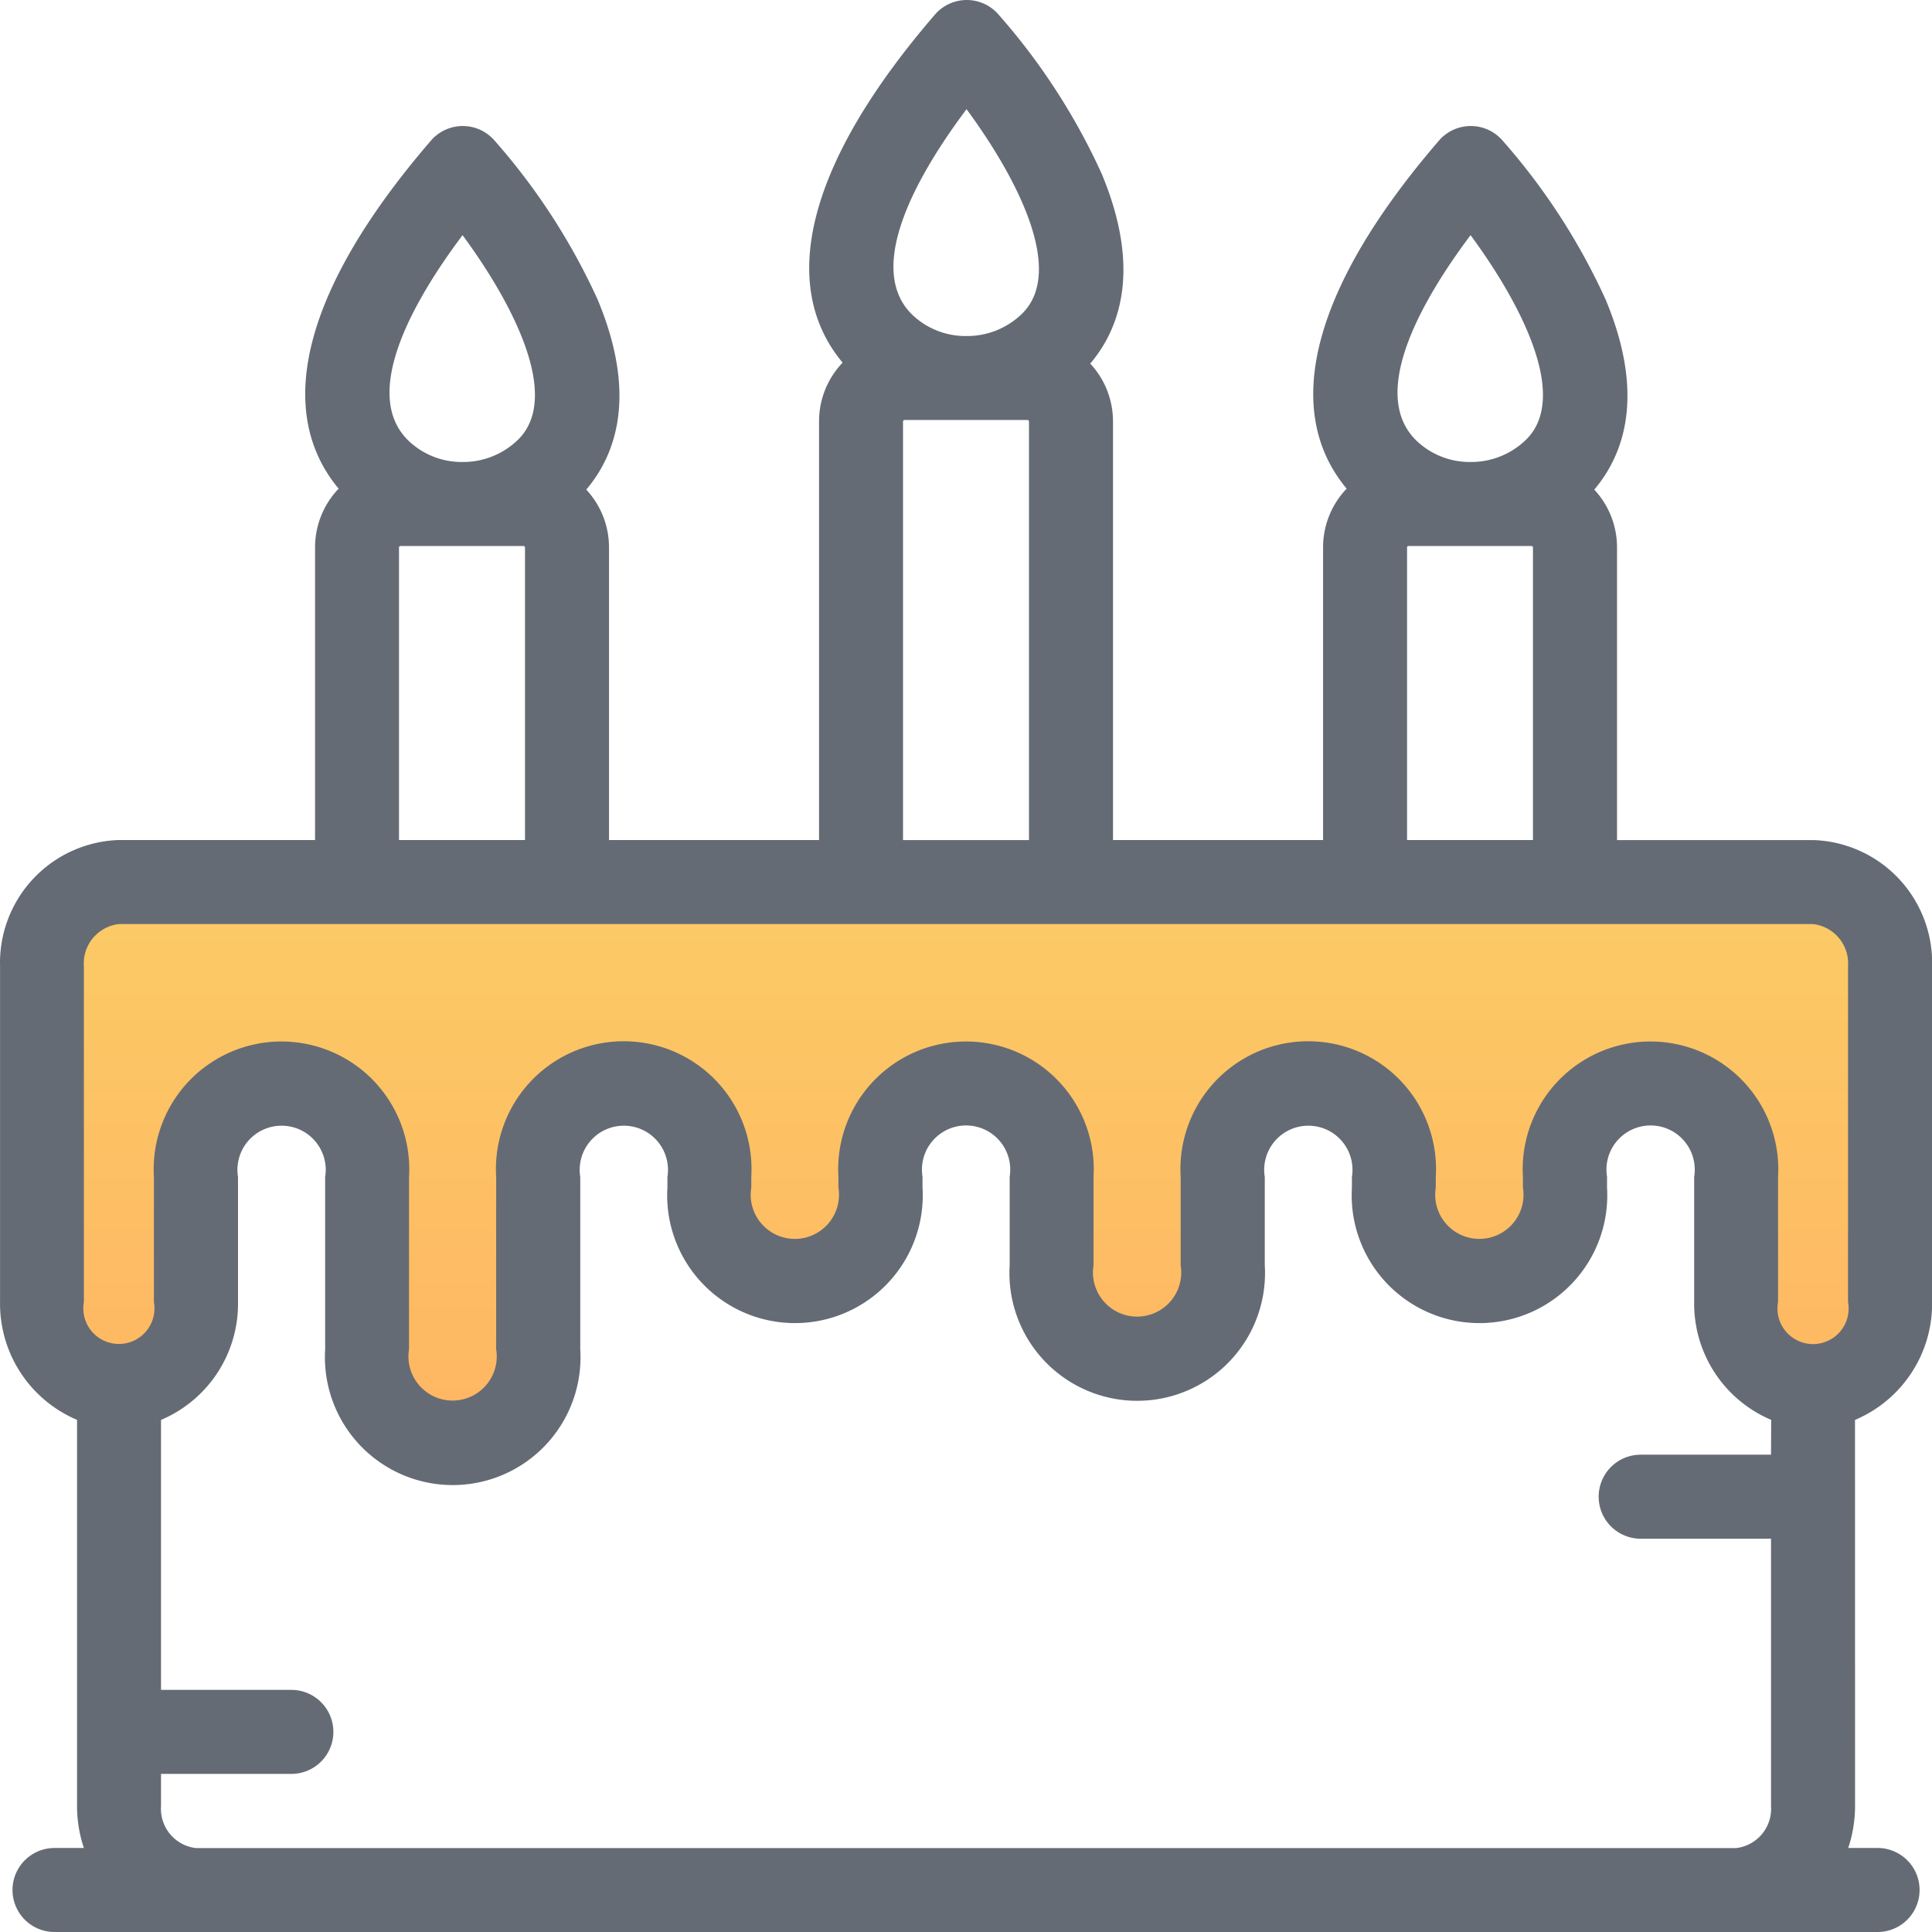
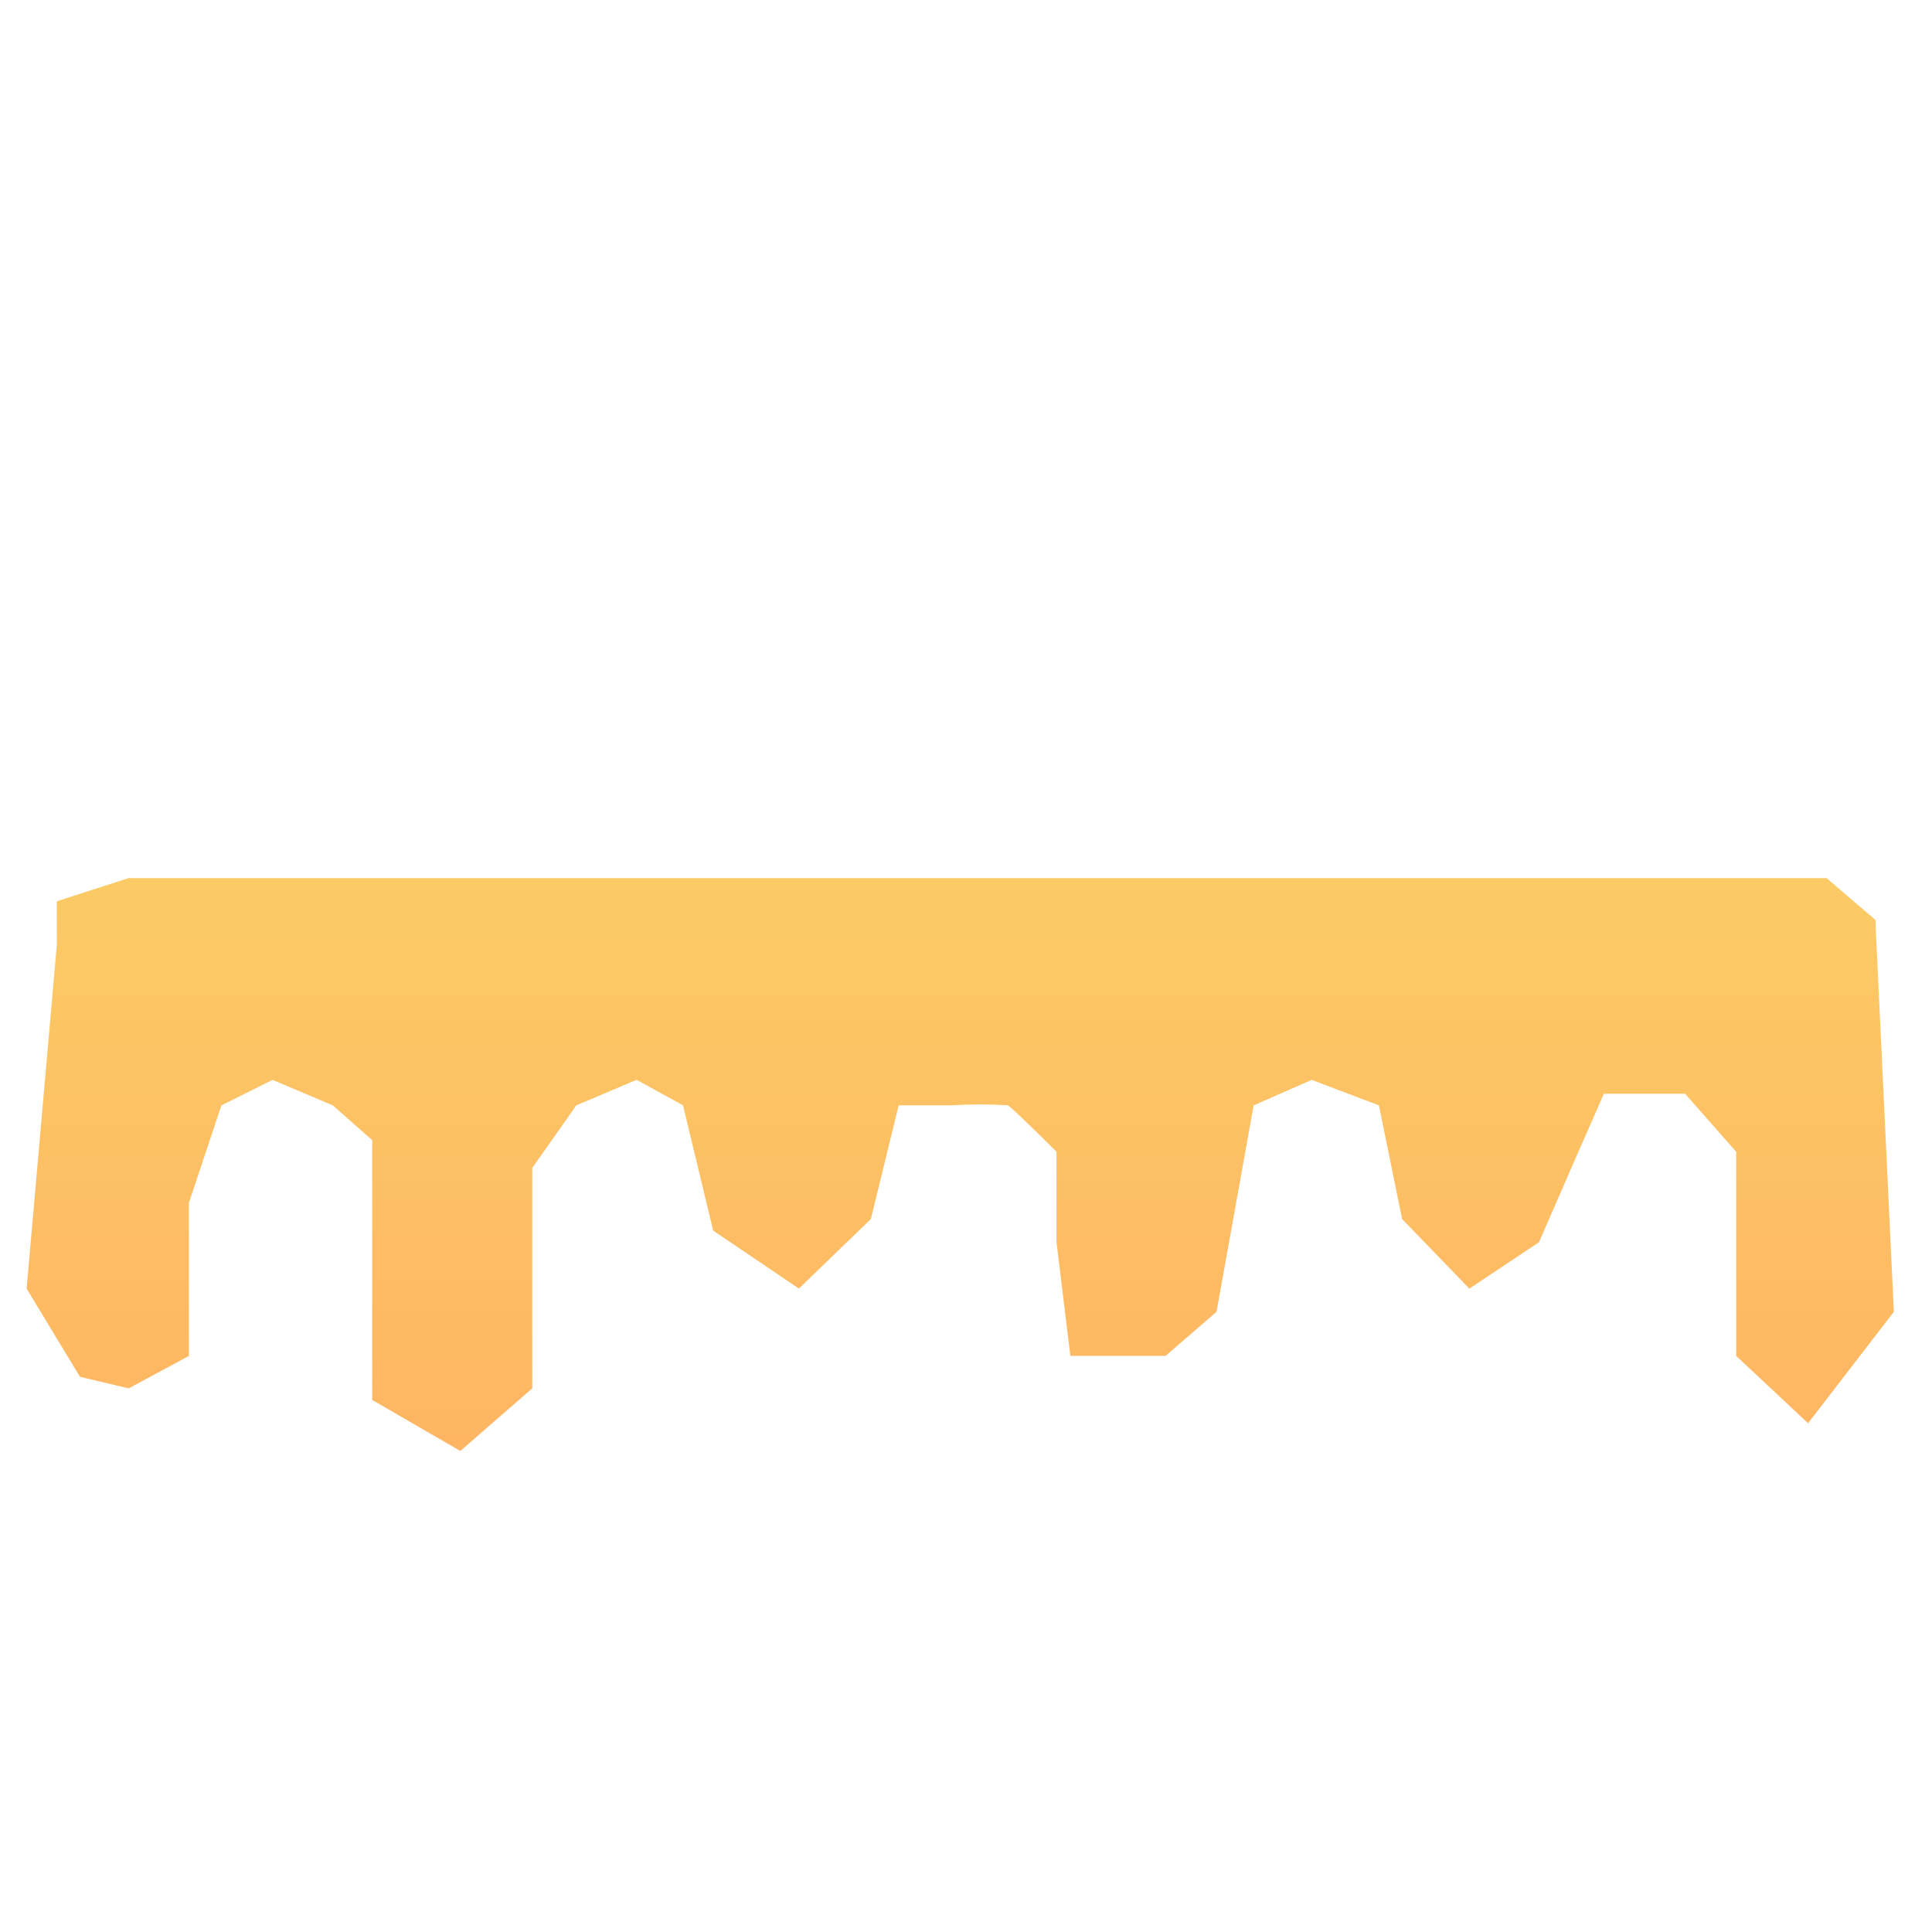
<svg xmlns="http://www.w3.org/2000/svg" width="40.999" height="41" viewBox="0 0 40.999 41">
  <defs>
    <linearGradient id="linear-gradient" x1="0.5" x2="0.5" y2="1" gradientUnits="objectBoundingBox">
      <stop offset="0" stop-color="#fbcb65" />
      <stop offset="1" stop-color="#ffb563" />
    </linearGradient>
  </defs>
  <g id="Badge-7" transform="translate(-363.999 -1715.999)">
    <path id="Path_643" data-name="Path 643" d="M-10116.983,1829.99h0l1.525-.492h36.033l1.035.886.392,8.319-1.82,2.363-1.525-1.428v-4.332l-1.084-1.231h-1.724l-.541,1.231-.837,1.92-1.477.984-1.427-1.477-.492-2.412-1.427-.541-1.231.541-.788,4.381-1.082.935h-2.02l-.294-2.412v-1.92s-.937-.935-1.035-.985a9.406,9.406,0,0,0-1.18,0h-1.134l-.59,2.412-1.527,1.477-1.82-1.231-.64-2.658-.984-.541-1.279.541-.936,1.329v4.677l-1.527,1.329-1.87-1.083v-5.513l-.835-.738-1.28-.541-1.084.541-.69,2.068v3.249l-1.279.689-1.033-.246-1.132-1.871s.48-5.464.64-7.285" transform="translate(10482.186 -94.865)" fill="url(#linear-gradient)" />
-     <path id="Path_644" data-name="Path 644" d="M65.364,56.131A2.677,2.677,0,0,0,67,53.629V46.5a2.606,2.606,0,0,0-2.525-2.674H60.314V37.616a1.8,1.8,0,0,0-.483-1.227c.628-.742,1.089-2,.243-4.029a13.647,13.647,0,0,0-2.189-3.378.891.891,0,0,0-1.349,0c-2.675,3.1-3.36,5.705-1.96,7.387a1.8,1.8,0,0,0-.5,1.247v6.209H49.618V34.942a1.8,1.8,0,0,0-.483-1.227c.628-.742,1.089-2,.243-4.029a13.652,13.652,0,0,0-2.189-3.378.891.891,0,0,0-1.349,0c-2.675,3.1-3.36,5.705-1.96,7.387a1.8,1.8,0,0,0-.5,1.247v8.883H38.923V37.616a1.8,1.8,0,0,0-.483-1.227c.628-.742,1.089-2,.243-4.029a13.646,13.646,0,0,0-2.189-3.378.891.891,0,0,0-1.349,0c-2.675,3.1-3.36,5.705-1.96,7.387a1.8,1.8,0,0,0-.5,1.247v6.209h-4.16A2.606,2.606,0,0,0,26,46.5v7.13a2.677,2.677,0,0,0,1.634,2.5v8.194a2.8,2.8,0,0,0,.145.891h-.623a.891.891,0,0,0,0,1.783H65.843a.891.891,0,0,0,0-1.783H65.22a2.8,2.8,0,0,0,.145-.891ZM57.206,30.989c1.072,1.456,2.1,3.434,1.178,4.34a1.668,1.668,0,0,1-1.173.474H57.2a1.633,1.633,0,0,1-1.157-.467C55.016,34.31,56.252,32.259,57.206,30.989Zm-1.349,6.627a.033.033,0,0,1,.03-.03H58.5a.033.033,0,0,1,.03.03v6.209H55.858V37.616Zm-9.347-9.3c1.072,1.456,2.1,3.434,1.178,4.34a1.667,1.667,0,0,1-1.173.474H46.5a1.633,1.633,0,0,1-1.157-.467C44.321,31.636,45.557,29.585,46.511,28.315Zm1.325,6.627v8.883H45.162V34.942a.033.033,0,0,1,.03-.03h2.614A.033.033,0,0,1,47.836,34.942ZM35.815,30.989c1.072,1.456,2.1,3.434,1.178,4.34a1.668,1.668,0,0,1-1.173.474h-.011a1.633,1.633,0,0,1-1.157-.467C33.625,34.31,34.861,32.259,35.815,30.989Zm-1.349,6.627a.033.033,0,0,1,.03-.03H37.11a.033.033,0,0,1,.03.03v6.209H34.466V37.616ZM63.582,56.869H60.816a.891.891,0,0,0,0,1.783h2.766v5.674a.839.839,0,0,1-.742.891H30.158a.839.839,0,0,1-.742-.891v-.683h2.766a.891.891,0,0,0,0-1.783H29.416V56.131a2.677,2.677,0,0,0,1.634-2.5V50.977a.937.937,0,1,1,1.849,0v3.66a2.712,2.712,0,1,0,5.414,0v-3.66a.937.937,0,1,1,1.849,0V51.2a2.712,2.712,0,1,0,5.414,0v-.228a.937.937,0,1,1,1.849,0v1.877a2.712,2.712,0,1,0,5.414,0V50.977a.937.937,0,1,1,1.849,0V51.2a2.712,2.712,0,1,0,5.414,0v-.228a.937.937,0,1,1,1.849,0V53.63a2.677,2.677,0,0,0,1.634,2.5Zm1.634-3.239a.755.755,0,1,1-1.485,0V50.977a2.712,2.712,0,1,0-5.414,0V51.2a.937.937,0,1,1-1.849,0v-.228a2.712,2.712,0,1,0-5.414,0v1.877a.937.937,0,1,1-1.849,0V50.977a2.712,2.712,0,1,0-5.414,0V51.2a.937.937,0,1,1-1.849,0v-.228a2.712,2.712,0,1,0-5.414,0v3.659a.937.937,0,1,1-1.849,0V50.977a2.712,2.712,0,1,0-5.414,0v2.653a.755.755,0,1,1-1.486,0V46.5a.839.839,0,0,1,.743-.891H64.473a.839.839,0,0,1,.743.891Z" transform="translate(338 1690)" fill="#656b74" />
  </g>
</svg>